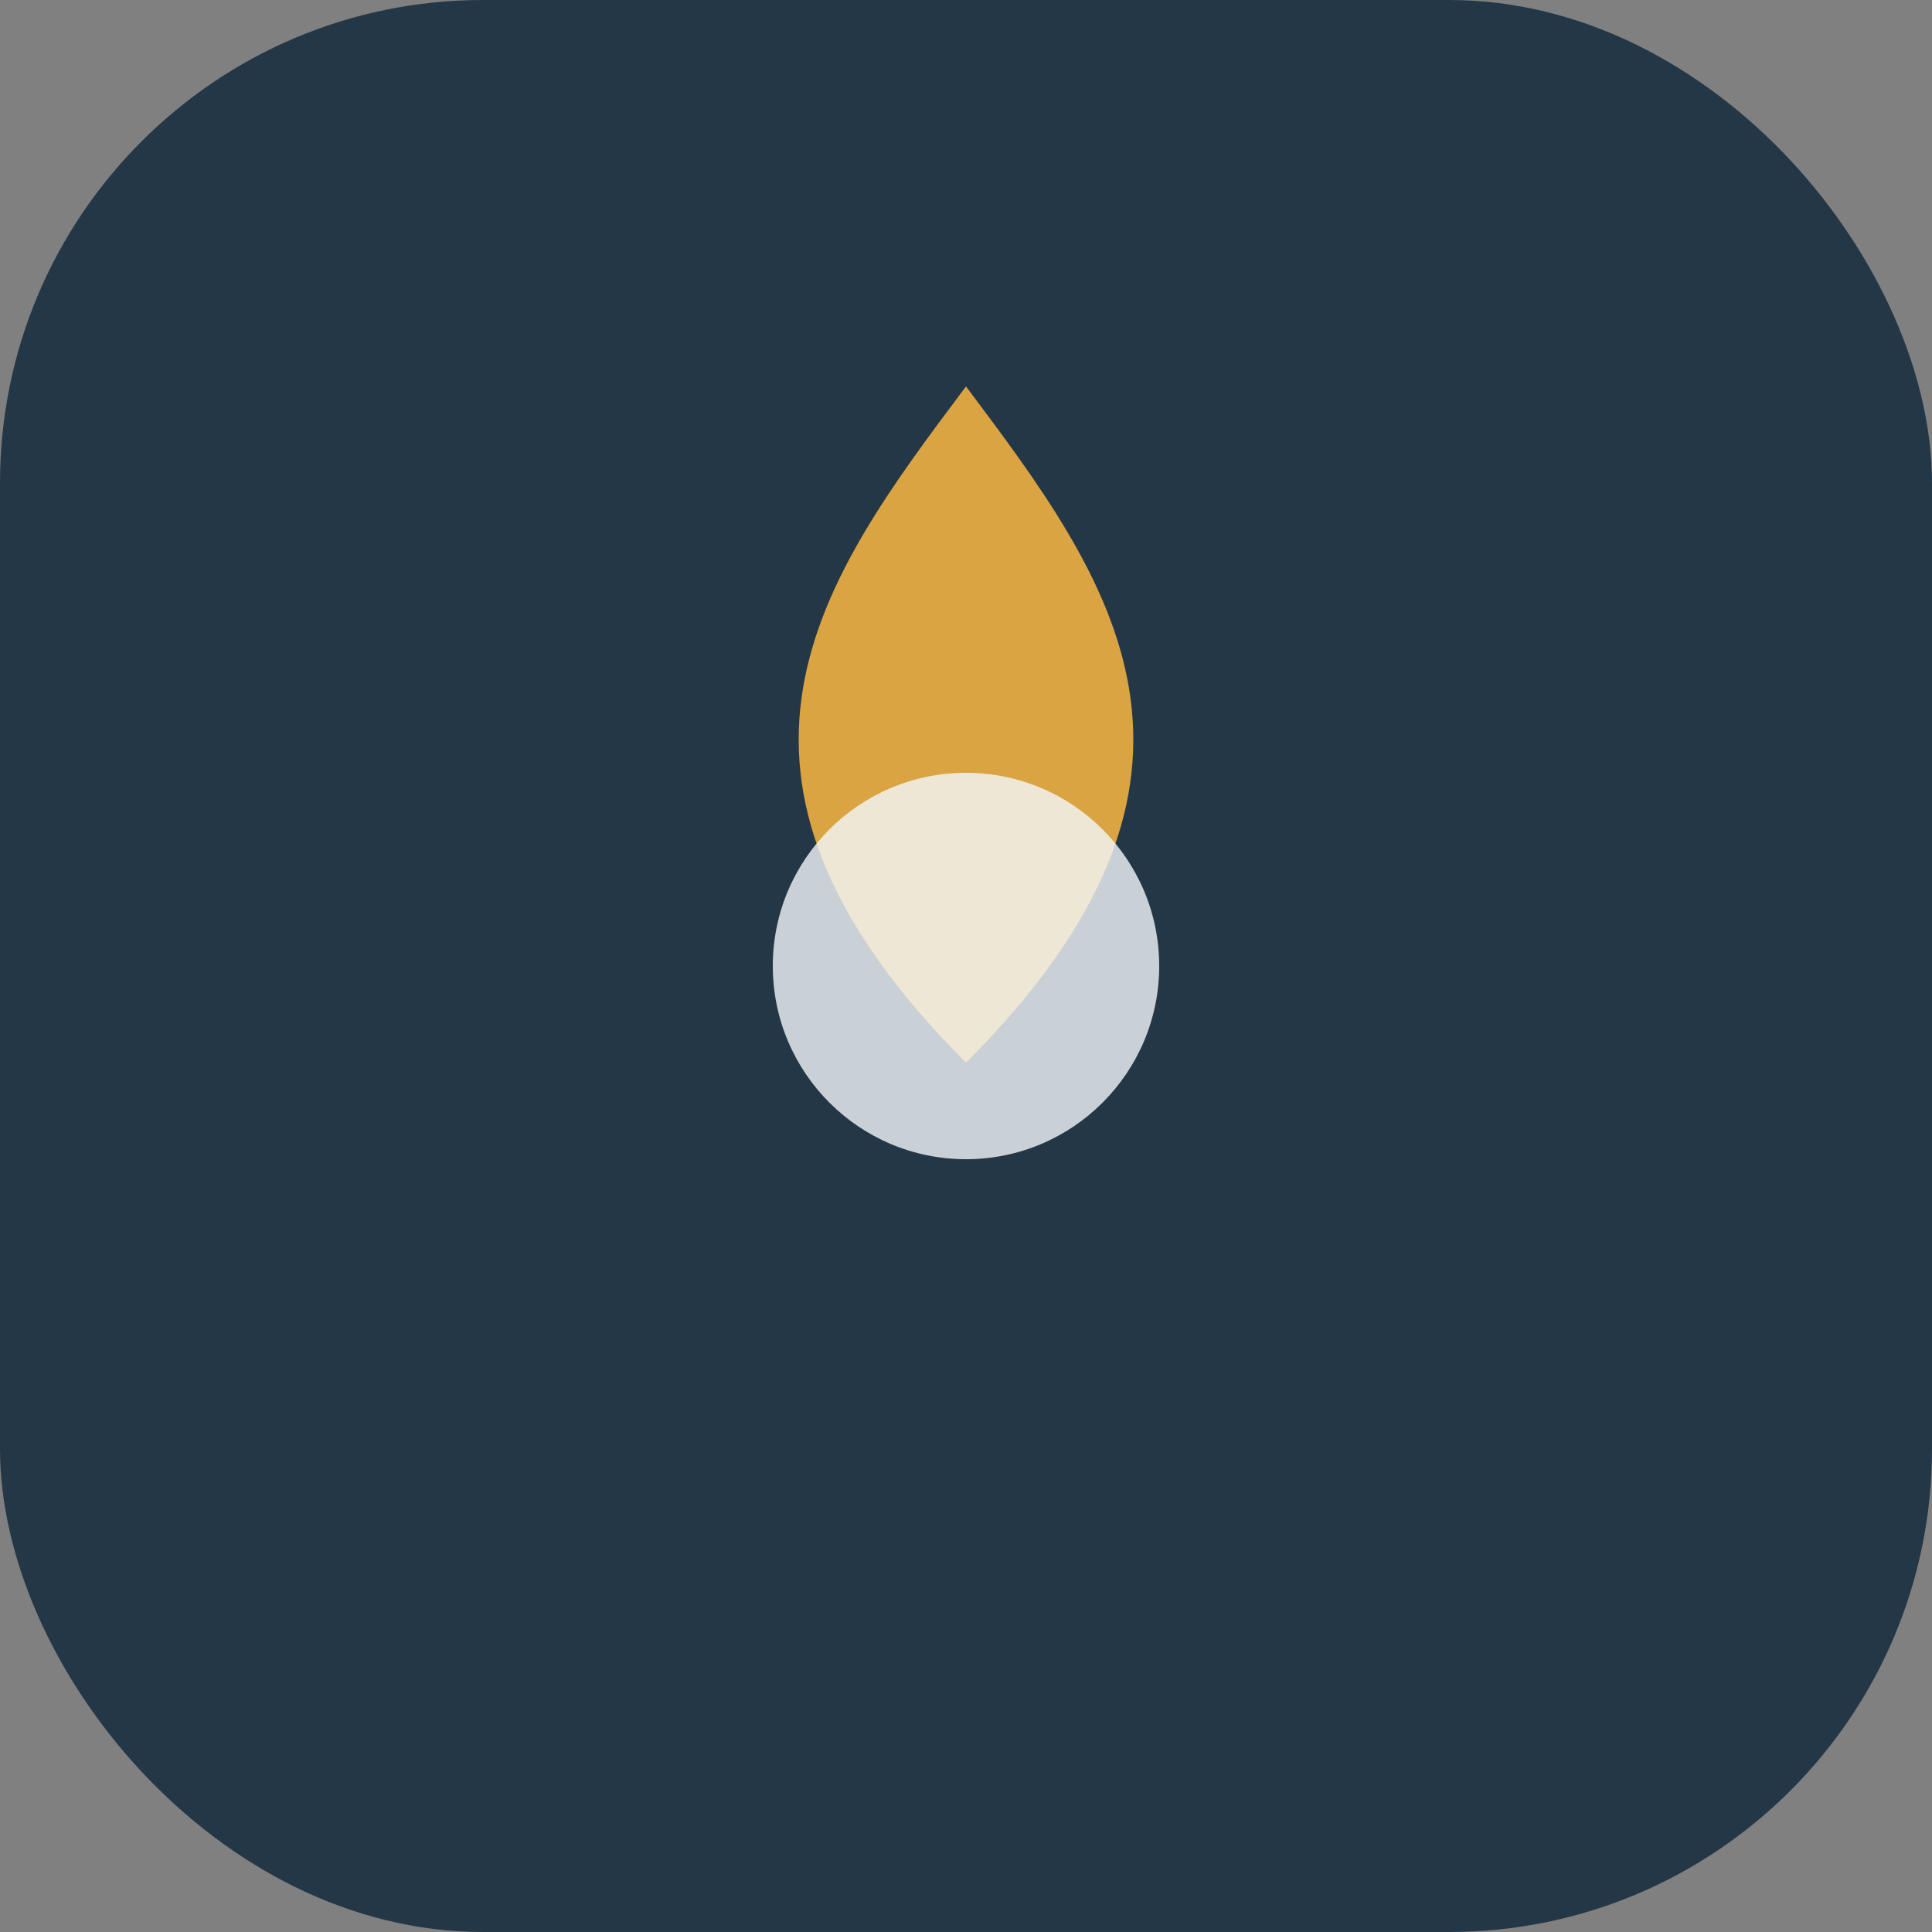
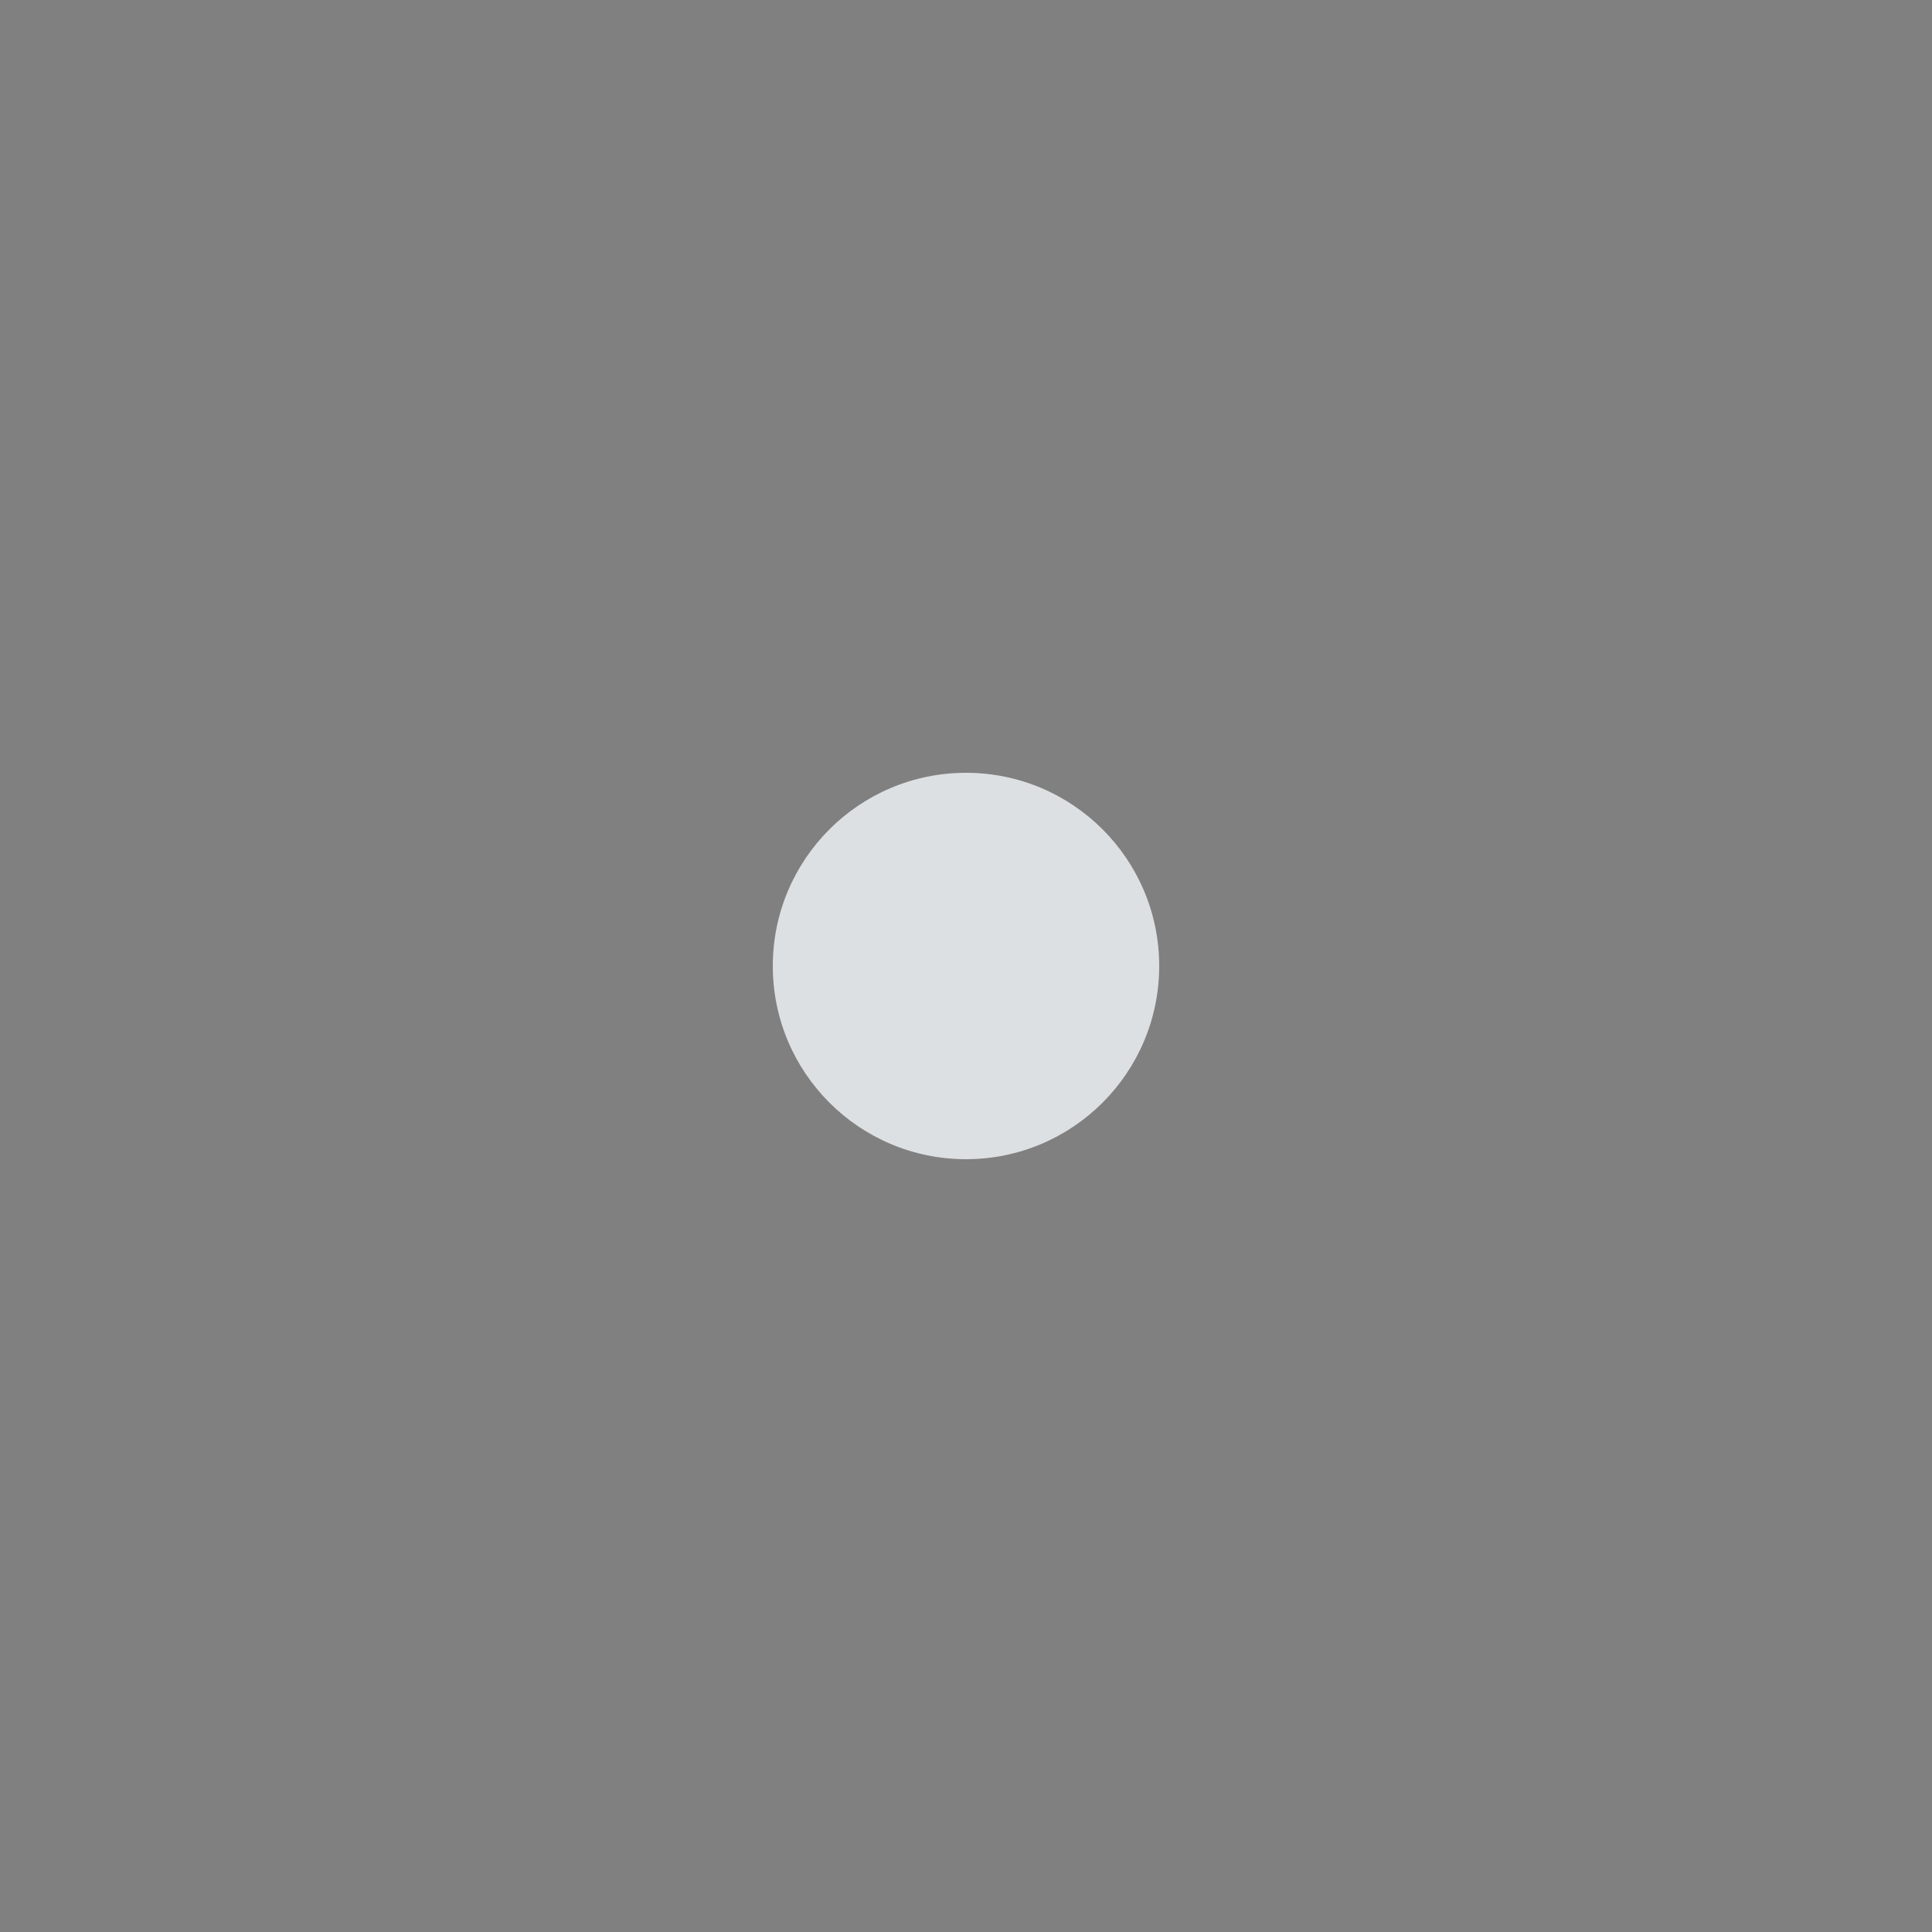
<svg xmlns="http://www.w3.org/2000/svg" width="40" height="40" viewBox="0 0 40 40">
  <rect x="0" y="0" width="40" height="40" fill="#808080" stroke="none" />
-   <rect width="40" height="40" rx="10" fill="#243746" />
-   <path d="M20 8c3 4 6 8 0 14-6-6-3-10 0-14z" fill="#D9A441" />
  <circle cx="20" cy="20" r="4" fill="#F4F7FA" opacity=".8" />
</svg>